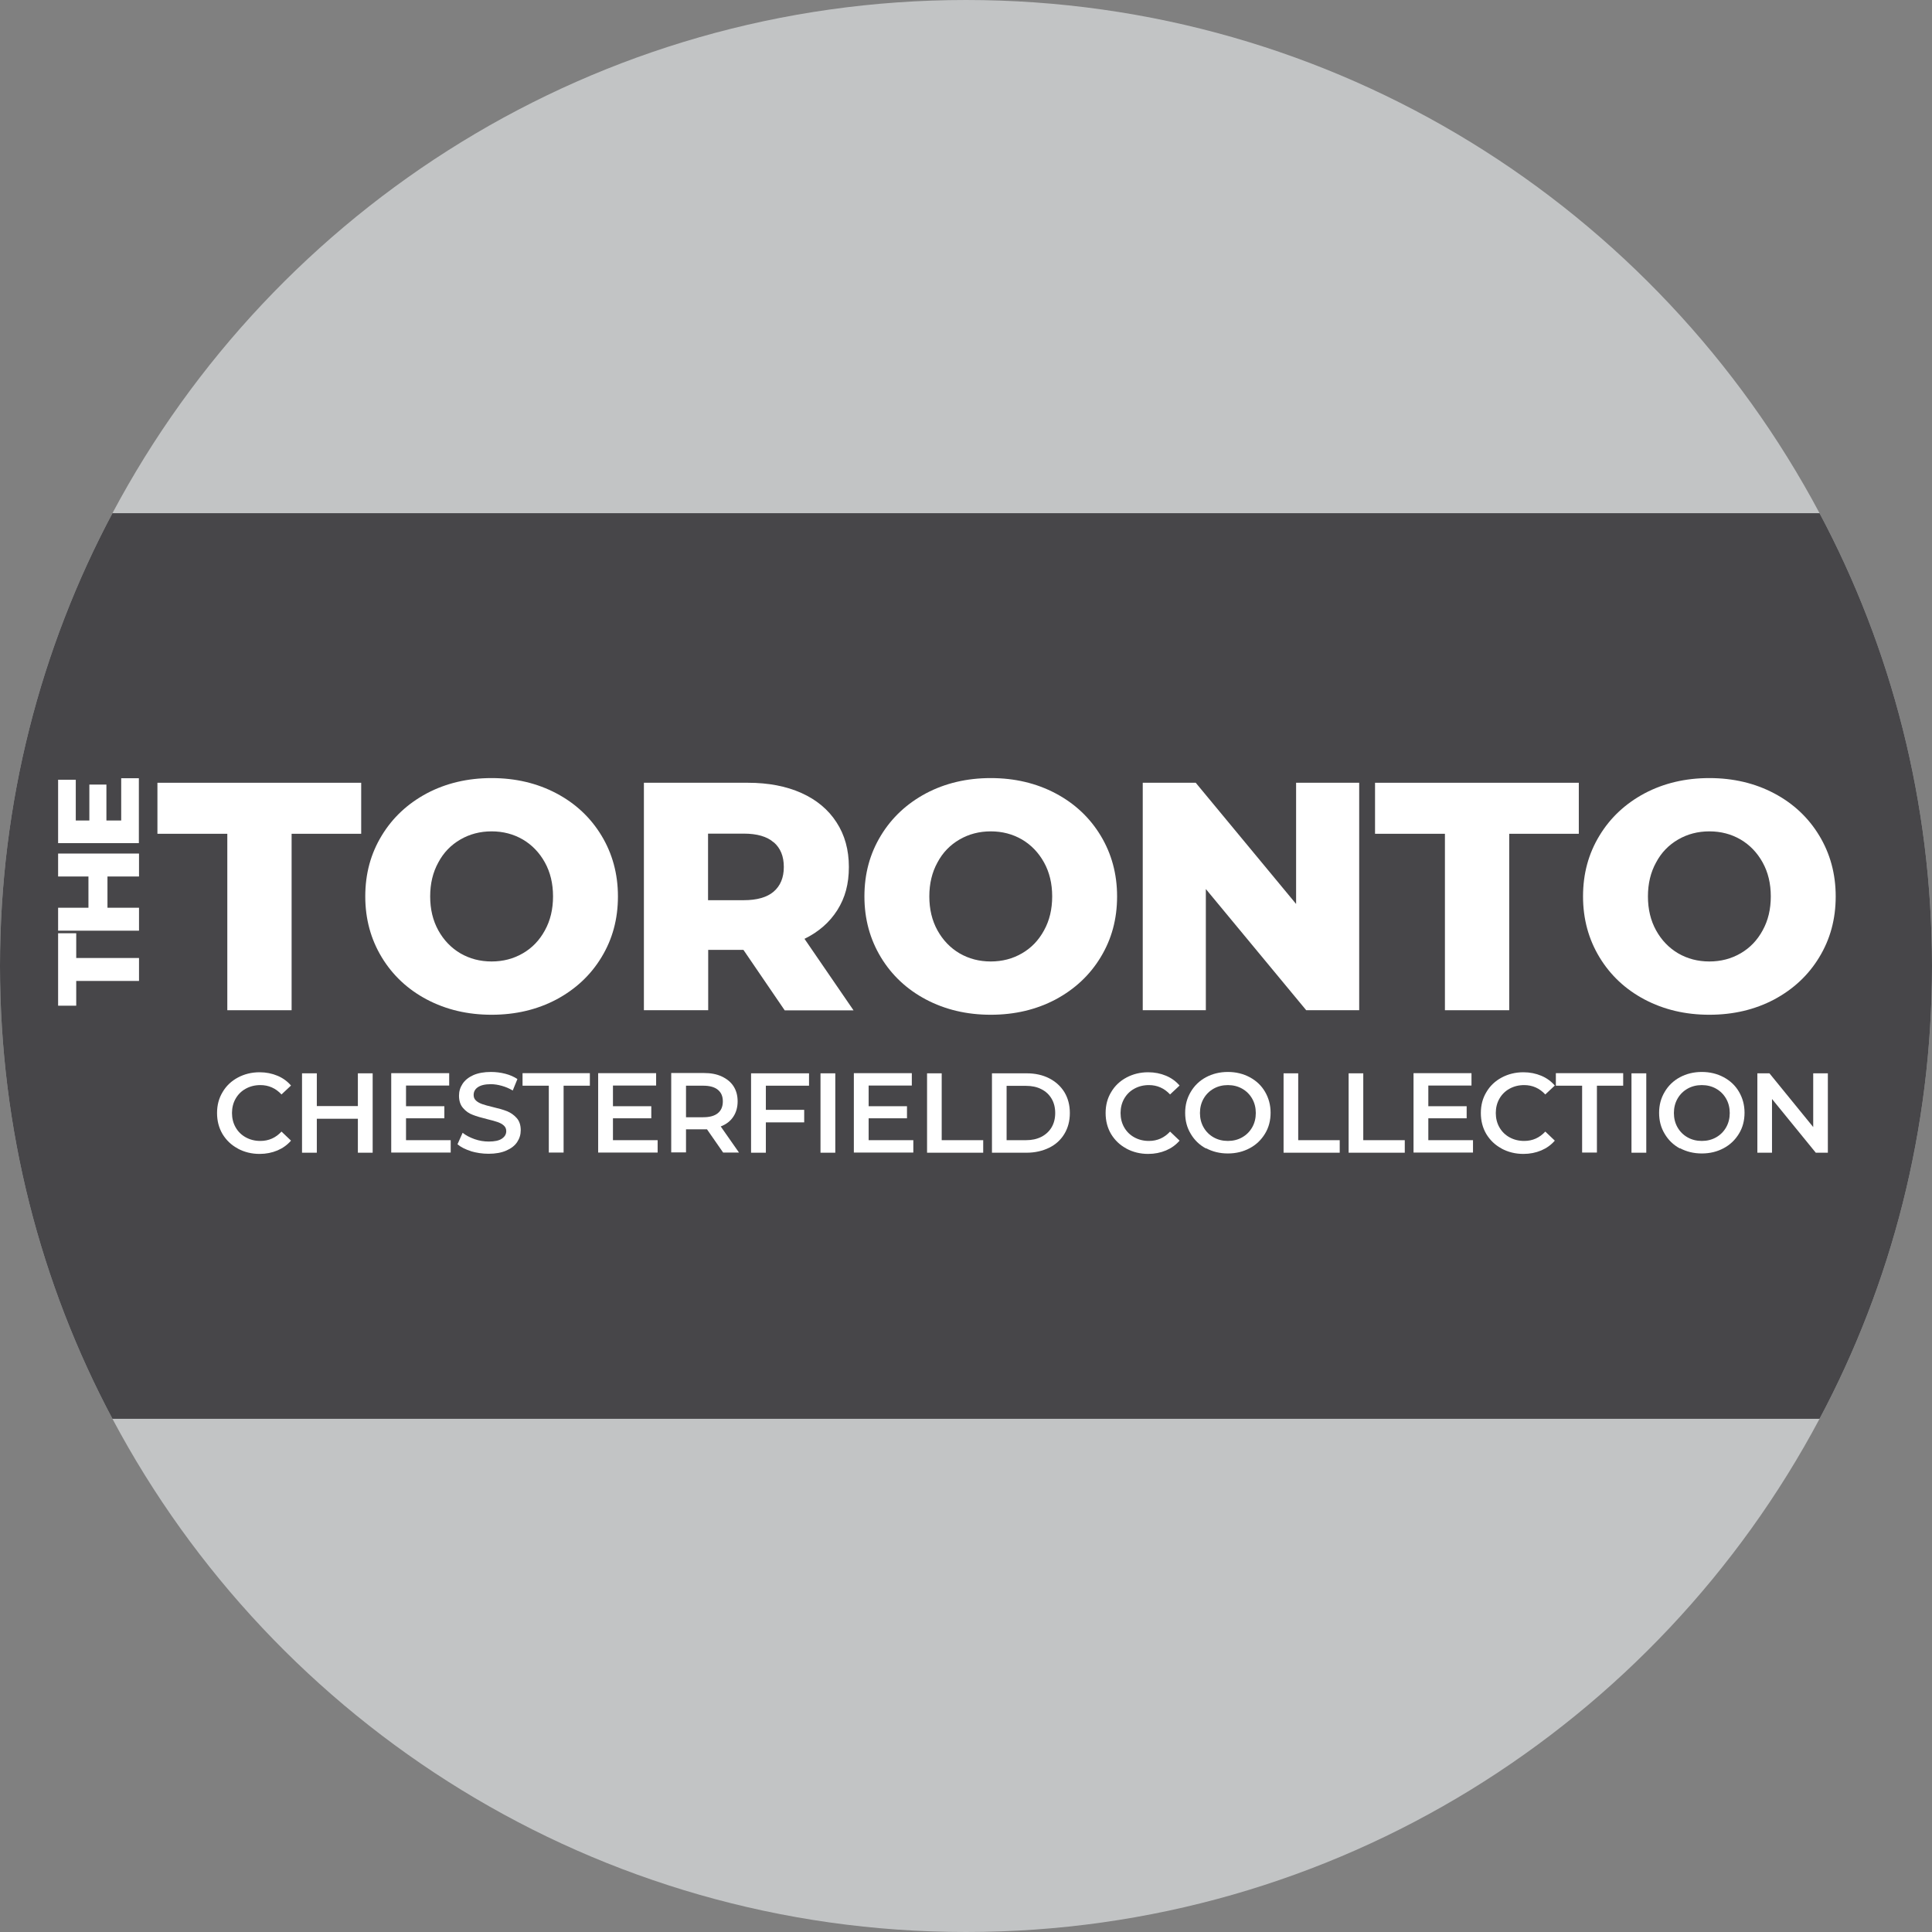
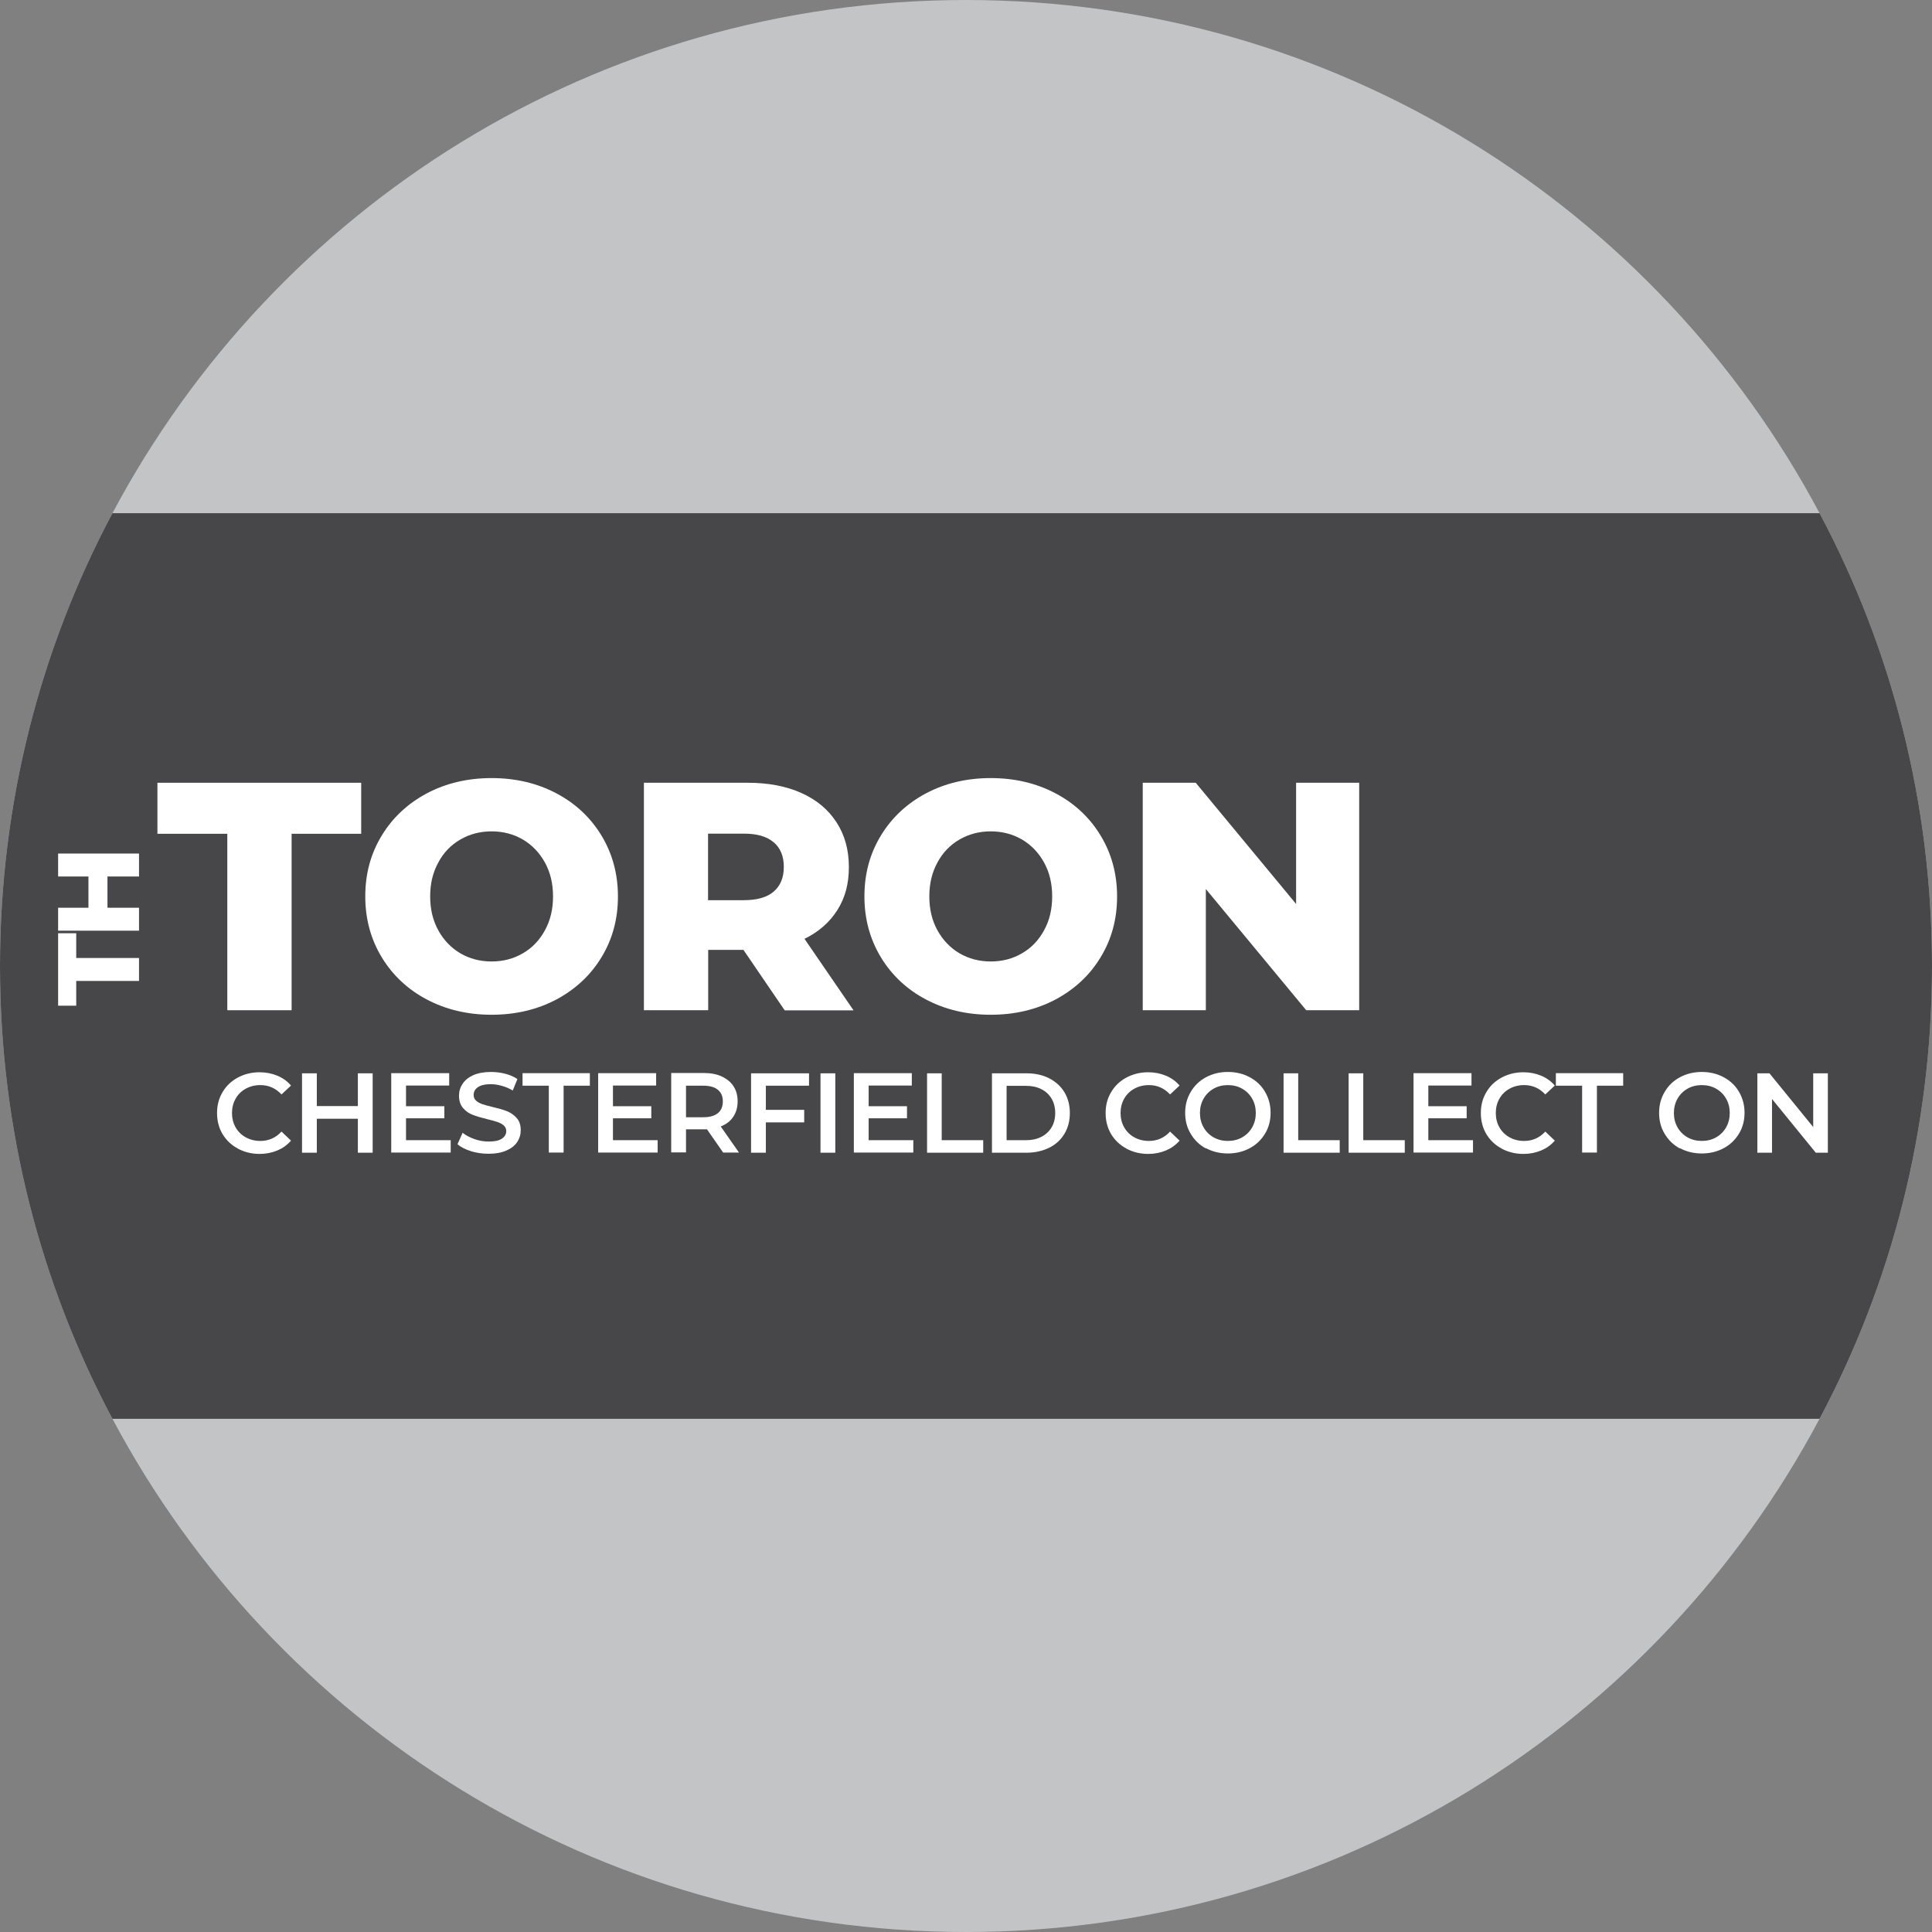
<svg xmlns="http://www.w3.org/2000/svg" id="Layer_2" viewBox="0 0 128 128">
  <rect x="0" y="0" width="128" height="128" fill="#808080" stroke="none" />
  <defs>
    <style>.cls-1{fill:#c2c4c5;}.cls-1,.cls-2,.cls-3{stroke-width:0px;}.cls-2{fill:#fff;}.cls-3{fill:#474649;}</style>
  </defs>
  <g id="Layer_1-2">
    <path class="cls-1" d="m128,64c0,10.84-2.69,21.06-7.45,30-10.76,20.23-32.05,34-56.55,34s-45.8-13.77-56.55-34c-4.76-8.94-7.45-19.16-7.45-30s2.69-21.06,7.45-30C18.2,13.77,39.49,0,64,0s45.79,13.77,56.55,34c4.76,8.94,7.45,19.16,7.45,30Z" />
    <path class="cls-3" d="m128,64c0,10.84-2.69,21.06-7.45,30H7.45c-4.76-8.94-7.45-19.16-7.45-30s2.69-21.06,7.45-30h113.1c4.76,8.94,7.45,19.16,7.45,30Z" />
    <path class="cls-2" d="m15.06,55.24h-4.63v-3.38h13.5v3.38h-4.61v11.69h-4.26v-11.69Z" />
    <path class="cls-2" d="m28.28,66.22c-1.27-.67-2.27-1.61-2.99-2.8-.72-1.19-1.09-2.53-1.09-4.03s.36-2.83,1.09-4.03c.72-1.19,1.72-2.12,2.99-2.8,1.27-.67,2.7-1.01,4.29-1.01s3.02.34,4.29,1.01c1.27.67,2.27,1.61,2.99,2.8.72,1.19,1.09,2.53,1.09,4.03s-.36,2.83-1.09,4.03c-.72,1.19-1.72,2.12-2.99,2.8-1.27.67-2.7,1.01-4.29,1.01s-3.02-.34-4.29-1.01Zm6.36-3.06c.62-.36,1.1-.86,1.46-1.52.36-.65.54-1.4.54-2.25s-.18-1.6-.54-2.25c-.36-.65-.85-1.16-1.46-1.52-.62-.36-1.31-.54-2.07-.54s-1.45.18-2.07.54c-.62.36-1.11.86-1.46,1.52-.36.65-.54,1.4-.54,2.25s.18,1.6.54,2.25c.36.65.85,1.16,1.46,1.52.62.36,1.31.54,2.07.54s1.45-.18,2.07-.54Z" />
    <path class="cls-2" d="m49.24,62.93h-2.32v4h-4.26v-15.07h6.89c1.36,0,2.55.23,3.55.68,1,.45,1.78,1.1,2.32,1.94.55.84.82,1.83.82,2.96s-.25,2.04-.76,2.85c-.51.81-1.24,1.45-2.18,1.91l3.25,4.74h-4.56l-2.73-4Zm2.02-7.12c-.44-.39-1.11-.58-1.98-.58h-2.37v4.41h2.37c.87,0,1.54-.19,1.98-.57.44-.38.67-.92.67-1.63s-.22-1.25-.67-1.64Z" />
    <path class="cls-2" d="m61.35,66.22c-1.27-.67-2.27-1.61-2.99-2.8-.72-1.19-1.09-2.53-1.09-4.03s.36-2.83,1.09-4.03c.72-1.19,1.72-2.12,2.99-2.8,1.27-.67,2.7-1.01,4.29-1.01s3.02.34,4.29,1.01c1.27.67,2.27,1.61,2.99,2.8.72,1.19,1.09,2.53,1.09,4.03s-.36,2.83-1.09,4.03c-.72,1.19-1.72,2.12-2.99,2.8-1.27.67-2.7,1.01-4.29,1.01s-3.02-.34-4.29-1.01Zm6.36-3.06c.62-.36,1.1-.86,1.46-1.52.36-.65.54-1.4.54-2.25s-.18-1.6-.54-2.25c-.36-.65-.85-1.16-1.46-1.52-.62-.36-1.31-.54-2.07-.54s-1.45.18-2.07.54c-.62.36-1.11.86-1.46,1.52-.36.65-.54,1.4-.54,2.25s.18,1.6.54,2.25c.36.65.85,1.16,1.46,1.52.62.36,1.31.54,2.07.54s1.45-.18,2.07-.54Z" />
    <path class="cls-2" d="m90.05,51.86v15.07h-3.51l-6.65-8.03v8.03h-4.18v-15.07h3.51l6.65,8.03v-8.03h4.18Z" />
-     <path class="cls-2" d="m95.73,55.24h-4.63v-3.38h13.5v3.38h-4.61v11.69h-4.26v-11.69Z" />
-     <path class="cls-2" d="m108.96,66.22c-1.27-.67-2.27-1.61-2.99-2.8-.72-1.19-1.09-2.53-1.09-4.03s.36-2.83,1.09-4.03c.72-1.19,1.72-2.12,2.99-2.8,1.27-.67,2.7-1.01,4.29-1.01s3.02.34,4.29,1.01c1.27.67,2.27,1.61,2.99,2.8.72,1.19,1.09,2.53,1.09,4.03s-.36,2.83-1.09,4.03c-.72,1.19-1.72,2.12-2.99,2.8-1.27.67-2.7,1.01-4.29,1.01s-3.02-.34-4.29-1.01Zm6.36-3.06c.62-.36,1.1-.86,1.46-1.52.36-.65.54-1.4.54-2.25s-.18-1.6-.54-2.25c-.36-.65-.85-1.16-1.46-1.52-.62-.36-1.31-.54-2.07-.54s-1.45.18-2.07.54c-.62.36-1.11.86-1.46,1.52-.36.65-.54,1.4-.54,2.25s.18,1.6.54,2.25c.36.65.85,1.16,1.46,1.52.62.36,1.31.54,2.07.54s1.45-.18,2.07-.54Z" />
    <path class="cls-2" d="m5.05,64.98v1.65h-1.2v-4.8h1.2v1.64h4.16v1.52h-4.16Z" />
    <path class="cls-2" d="m3.85,56.55h5.36v1.52h-2.09v2.07h2.09v1.52H3.85v-1.52h2.01v-2.07h-2.01v-1.52Z" />
-     <path class="cls-2" d="m8.03,51.56h1.17v4.3H3.85v-4.2h1.17v2.7h.9v-2.38h1.13v2.38h.98v-2.8Z" />
    <path class="cls-2" d="m15.75,76.09c-.43-.23-.76-.55-1.01-.96-.24-.41-.36-.87-.36-1.39s.12-.98.37-1.39c.24-.41.58-.73,1.01-.96s.91-.35,1.44-.35c.43,0,.82.08,1.18.23.36.15.66.37.9.65l-.63.59c-.38-.41-.85-.62-1.4-.62-.36,0-.68.08-.97.24-.29.16-.51.38-.67.66-.16.28-.24.6-.24.95s.08.67.24.95c.16.28.38.5.67.66.29.16.61.24.97.24.56,0,1.02-.21,1.4-.62l.63.6c-.25.29-.55.5-.9.65-.36.15-.75.23-1.18.23-.53,0-1.01-.12-1.44-.35Z" />
    <path class="cls-2" d="m24.69,71.11v5.26h-.98v-2.25h-2.72v2.25h-.98v-5.26h.98v2.17h2.72v-2.17h.98Z" />
    <path class="cls-2" d="m29.86,75.54v.82h-3.94v-5.26h3.84v.82h-2.86v1.37h2.54v.8h-2.54v1.45h2.97Z" />
    <path class="cls-2" d="m31.21,76.27c-.38-.12-.68-.27-.9-.46l.34-.76c.21.17.48.31.79.42.31.11.63.16.94.16.39,0,.68-.06.87-.19.19-.13.29-.29.29-.5,0-.15-.05-.27-.16-.37-.11-.1-.24-.17-.41-.23s-.39-.12-.68-.19c-.4-.1-.72-.19-.97-.29-.25-.09-.46-.24-.64-.45-.18-.2-.27-.48-.27-.82,0-.29.08-.55.24-.79s.4-.43.71-.57c.32-.14.71-.21,1.17-.21.32,0,.64.04.95.12.31.08.58.2.8.35l-.31.76c-.23-.14-.47-.24-.72-.31-.25-.07-.49-.11-.73-.11-.39,0-.67.07-.86.2-.19.13-.28.3-.28.52,0,.15.05.27.16.37s.24.17.41.23.39.12.68.19c.39.09.71.18.96.28.25.1.46.25.64.45.18.2.27.47.27.81,0,.29-.08.55-.24.79-.16.24-.4.42-.72.56-.32.14-.71.21-1.17.21-.41,0-.8-.06-1.18-.17Z" />
    <path class="cls-2" d="m36.36,71.93h-1.74v-.83h4.46v.83h-1.74v4.43h-.98v-4.43Z" />
    <path class="cls-2" d="m43.57,75.54v.82h-3.94v-5.26h3.84v.82h-2.86v1.37h2.54v.8h-2.54v1.45h2.97Z" />
    <path class="cls-2" d="m47.91,76.36l-1.07-1.54s-.11,0-.2,0h-1.19v1.53h-.98v-5.26h2.16c.46,0,.85.07,1.19.23s.6.37.78.65c.18.28.27.61.27,1s-.1.74-.29,1.02c-.19.29-.47.5-.83.64l1.21,1.73h-1.05Zm-.35-4.16c-.22-.18-.54-.27-.97-.27h-1.14v2.09h1.14c.43,0,.75-.09.97-.27.22-.18.33-.44.33-.78s-.11-.59-.33-.77Z" />
    <path class="cls-2" d="m50.74,71.93v1.6h2.54v.83h-2.54v2.01h-.98v-5.26h3.84v.82h-2.86Z" />
    <path class="cls-2" d="m54.36,71.11h.98v5.26h-.98v-5.26Z" />
    <path class="cls-2" d="m60.51,75.54v.82h-3.94v-5.26h3.84v.82h-2.86v1.37h2.54v.8h-2.54v1.45h2.97Z" />
    <path class="cls-2" d="m61.41,71.11h.98v4.43h2.75v.83h-3.72v-5.26Z" />
    <path class="cls-2" d="m65.72,71.11h2.3c.56,0,1.06.11,1.49.33s.77.53,1.01.92c.24.4.36.86.36,1.38s-.12.98-.36,1.38-.58.71-1.01.92-.93.33-1.49.33h-2.3v-5.26Zm2.25,4.43c.39,0,.72-.07,1.02-.22.29-.15.52-.36.68-.63.16-.27.24-.59.24-.95s-.08-.68-.24-.95c-.16-.27-.38-.48-.68-.63-.29-.15-.63-.22-1.02-.22h-1.28v3.6h1.28Z" />
    <path class="cls-2" d="m74.62,76.09c-.43-.23-.76-.55-1.01-.96-.24-.41-.36-.87-.36-1.39s.12-.98.37-1.39c.24-.41.58-.73,1.01-.96s.91-.35,1.44-.35c.43,0,.82.08,1.18.23.36.15.66.37.9.65l-.63.59c-.38-.41-.85-.62-1.4-.62-.36,0-.68.08-.97.24-.29.16-.51.38-.67.66-.16.28-.24.6-.24.95s.08.67.24.95c.16.28.38.5.67.66.29.16.61.24.97.24.56,0,1.02-.21,1.4-.62l.63.6c-.25.29-.55.5-.9.65-.36.15-.75.23-1.18.23-.53,0-1.01-.12-1.44-.35Z" />
    <path class="cls-2" d="m79.9,76.09c-.43-.23-.77-.56-1.01-.97-.25-.41-.37-.87-.37-1.39s.12-.97.37-1.39c.24-.41.58-.74,1.01-.97s.91-.35,1.45-.35,1.02.12,1.45.35c.43.23.77.55,1.01.96.24.41.37.87.37,1.39s-.12.98-.37,1.39c-.25.41-.58.73-1.01.96-.43.23-.91.35-1.45.35s-1.02-.12-1.45-.35Zm2.4-.74c.28-.16.5-.38.66-.66.16-.28.24-.6.24-.95s-.08-.67-.24-.95c-.16-.28-.38-.5-.66-.66-.28-.16-.6-.24-.95-.24s-.67.08-.95.24c-.28.16-.5.38-.66.66-.16.28-.24.6-.24.95s.08.67.24.95c.16.28.38.5.66.66.28.16.6.24.95.24s.67-.08.95-.24Z" />
    <path class="cls-2" d="m85.03,71.11h.98v4.43h2.75v.83h-3.72v-5.26Z" />
    <path class="cls-2" d="m89.34,71.11h.98v4.43h2.75v.83h-3.72v-5.26Z" />
    <path class="cls-2" d="m97.59,75.54v.82h-3.94v-5.26h3.84v.82h-2.86v1.37h2.54v.8h-2.54v1.45h2.97Z" />
    <path class="cls-2" d="m99.48,76.09c-.43-.23-.76-.55-1.01-.96-.24-.41-.36-.87-.36-1.39s.12-.98.37-1.39c.24-.41.58-.73,1.01-.96s.91-.35,1.44-.35c.43,0,.82.08,1.18.23.36.15.66.37.9.65l-.63.59c-.38-.41-.85-.62-1.4-.62-.36,0-.68.08-.97.24-.29.16-.51.38-.67.66-.16.28-.24.6-.24.95s.08.67.24.95c.16.28.38.5.67.66.29.16.61.24.97.24.56,0,1.02-.21,1.4-.62l.63.6c-.25.29-.55.5-.9.65-.36.15-.75.23-1.18.23-.53,0-1.01-.12-1.44-.35Z" />
    <path class="cls-2" d="m104.82,71.93h-1.74v-.83h4.46v.83h-1.74v4.43h-.98v-4.43Z" />
-     <path class="cls-2" d="m108.09,71.11h.98v5.26h-.98v-5.26Z" />
    <path class="cls-2" d="m111.3,76.09c-.43-.23-.77-.56-1.01-.97-.25-.41-.37-.87-.37-1.39s.12-.97.37-1.39c.24-.41.58-.74,1.01-.97s.91-.35,1.45-.35,1.02.12,1.45.35c.43.23.77.55,1.01.96.24.41.37.87.37,1.39s-.12.98-.37,1.39c-.25.41-.58.73-1.01.96-.43.23-.91.35-1.45.35s-1.02-.12-1.45-.35Zm2.4-.74c.28-.16.5-.38.66-.66.16-.28.24-.6.24-.95s-.08-.67-.24-.95c-.16-.28-.38-.5-.66-.66-.28-.16-.6-.24-.95-.24s-.67.08-.95.24c-.28.16-.5.38-.66.66-.16.28-.24.6-.24.95s.08.67.24.95c.16.28.38.5.66.66.28.16.6.24.95.24s.67-.08.95-.24Z" />
    <path class="cls-2" d="m121.1,71.11v5.26h-.8l-2.9-3.56v3.56h-.97v-5.26h.8l2.9,3.56v-3.56h.97Z" />
  </g>
</svg>